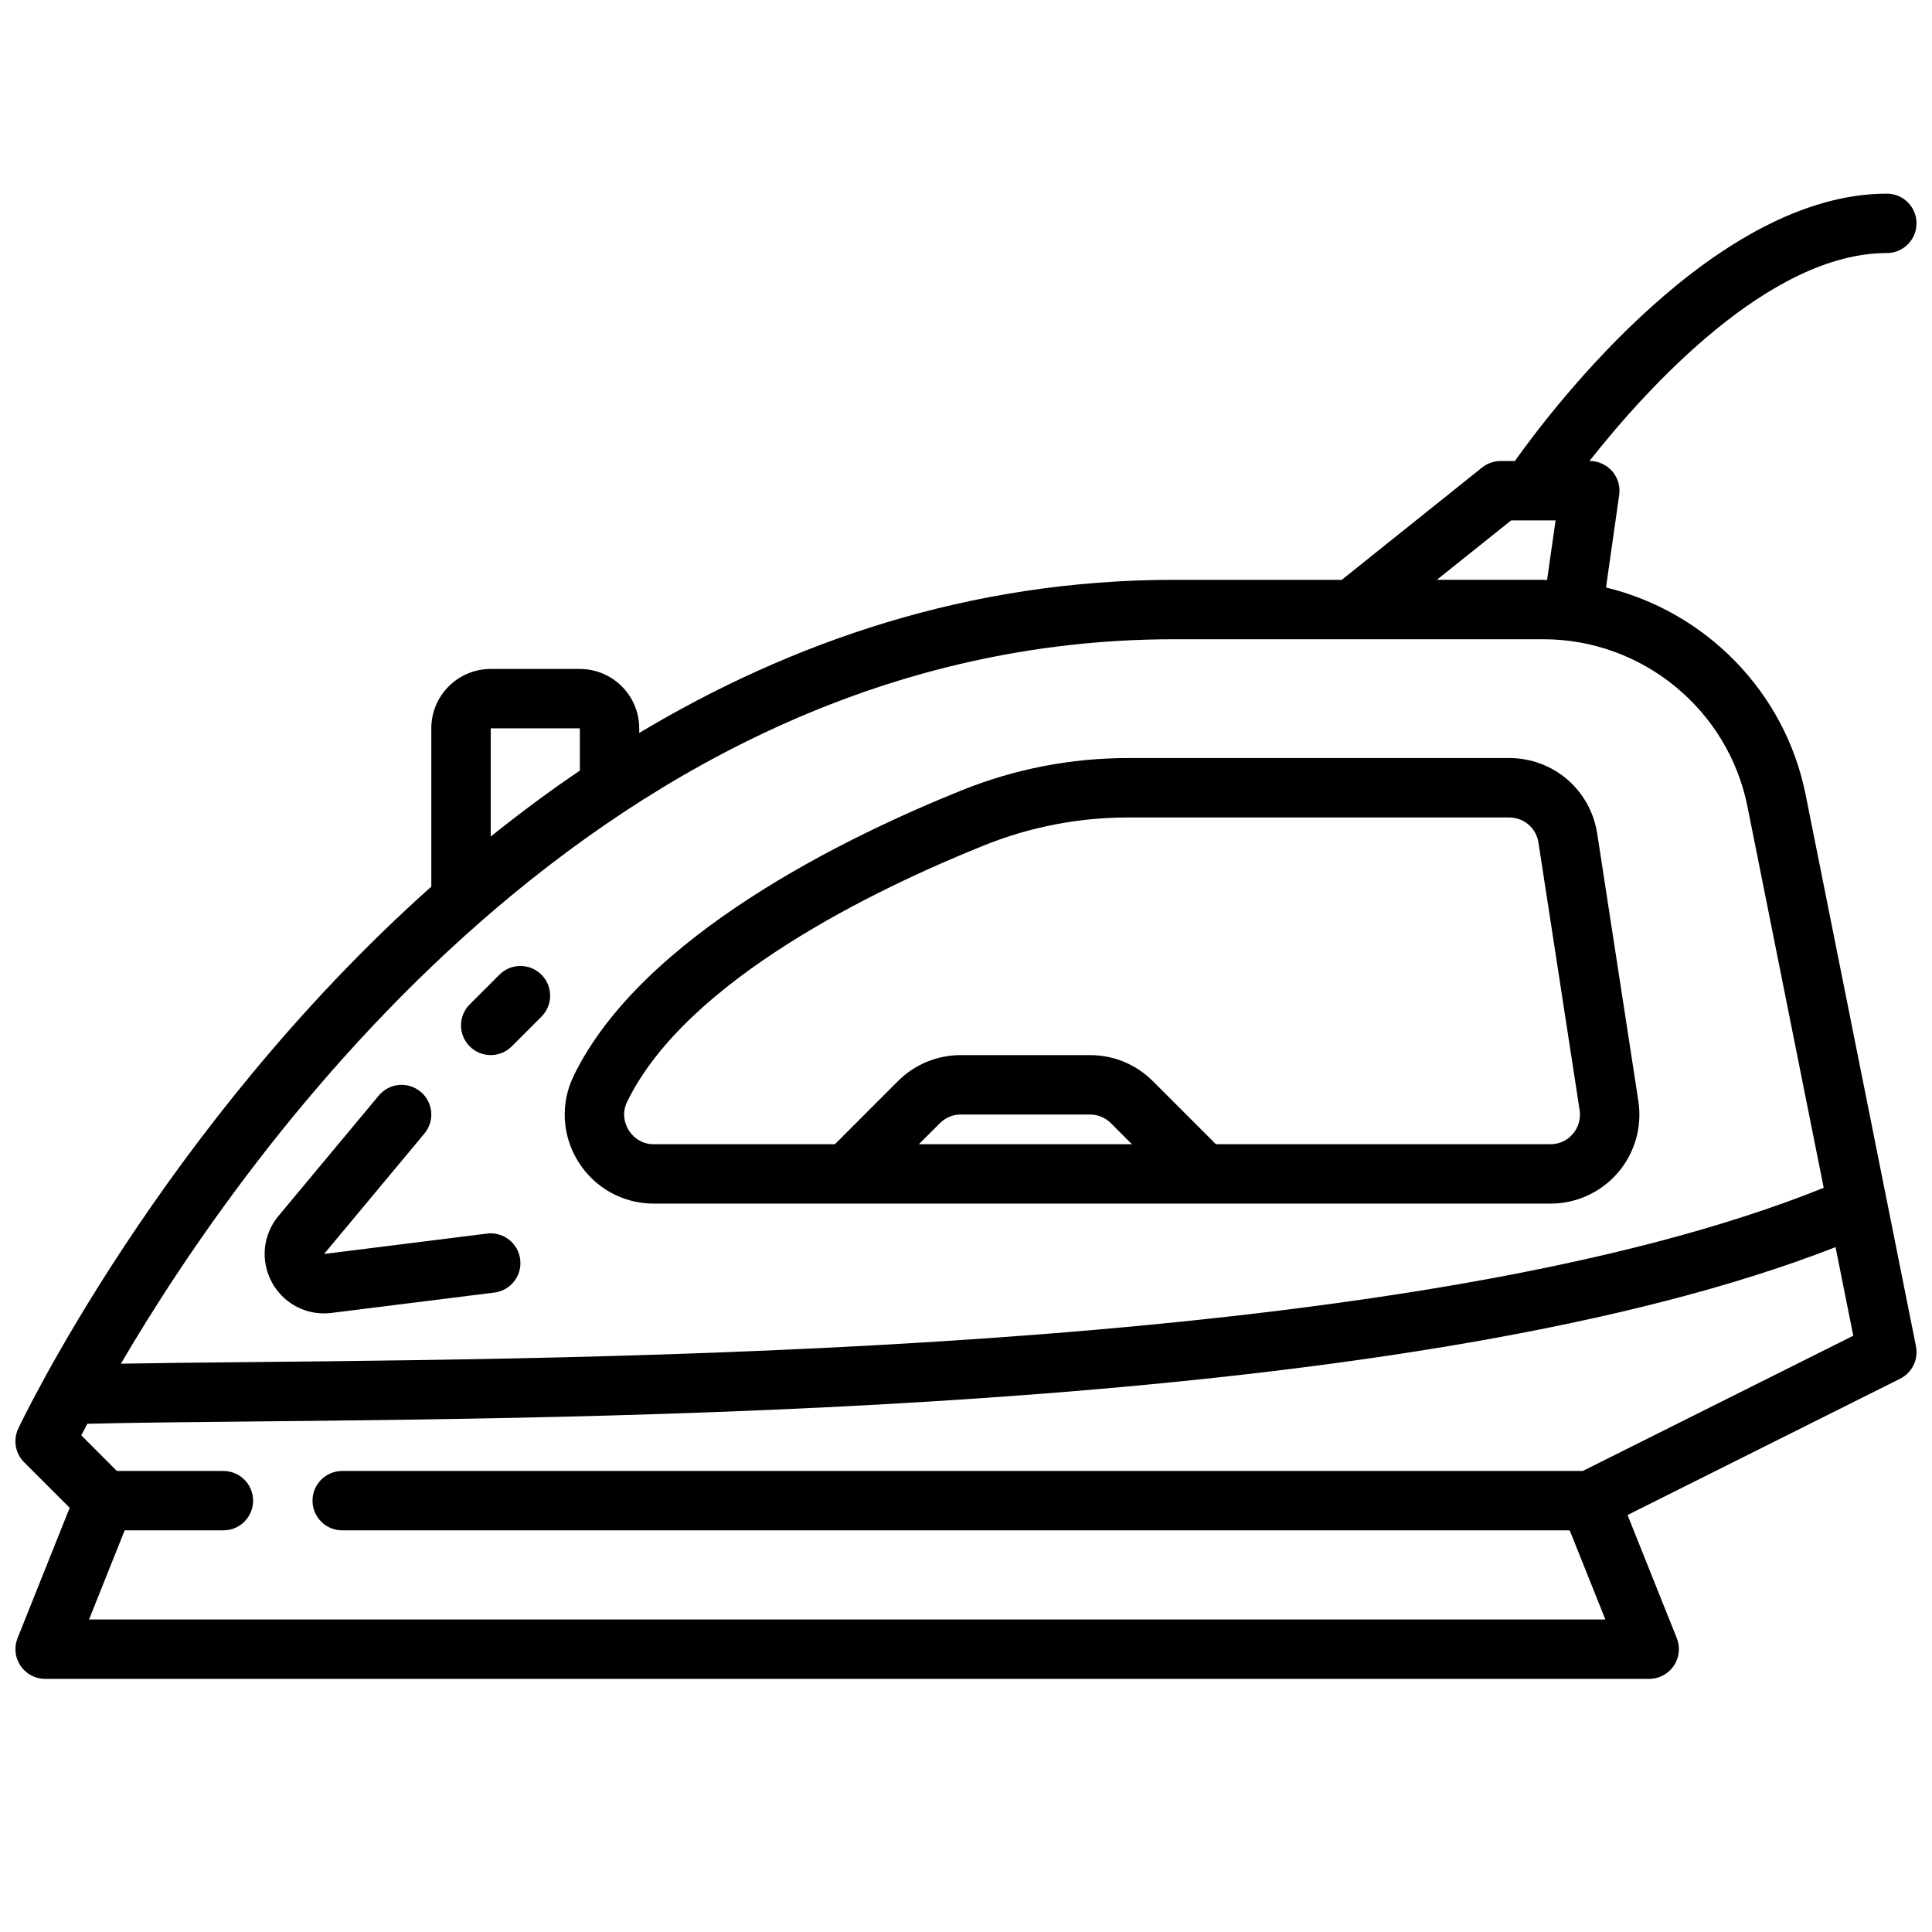
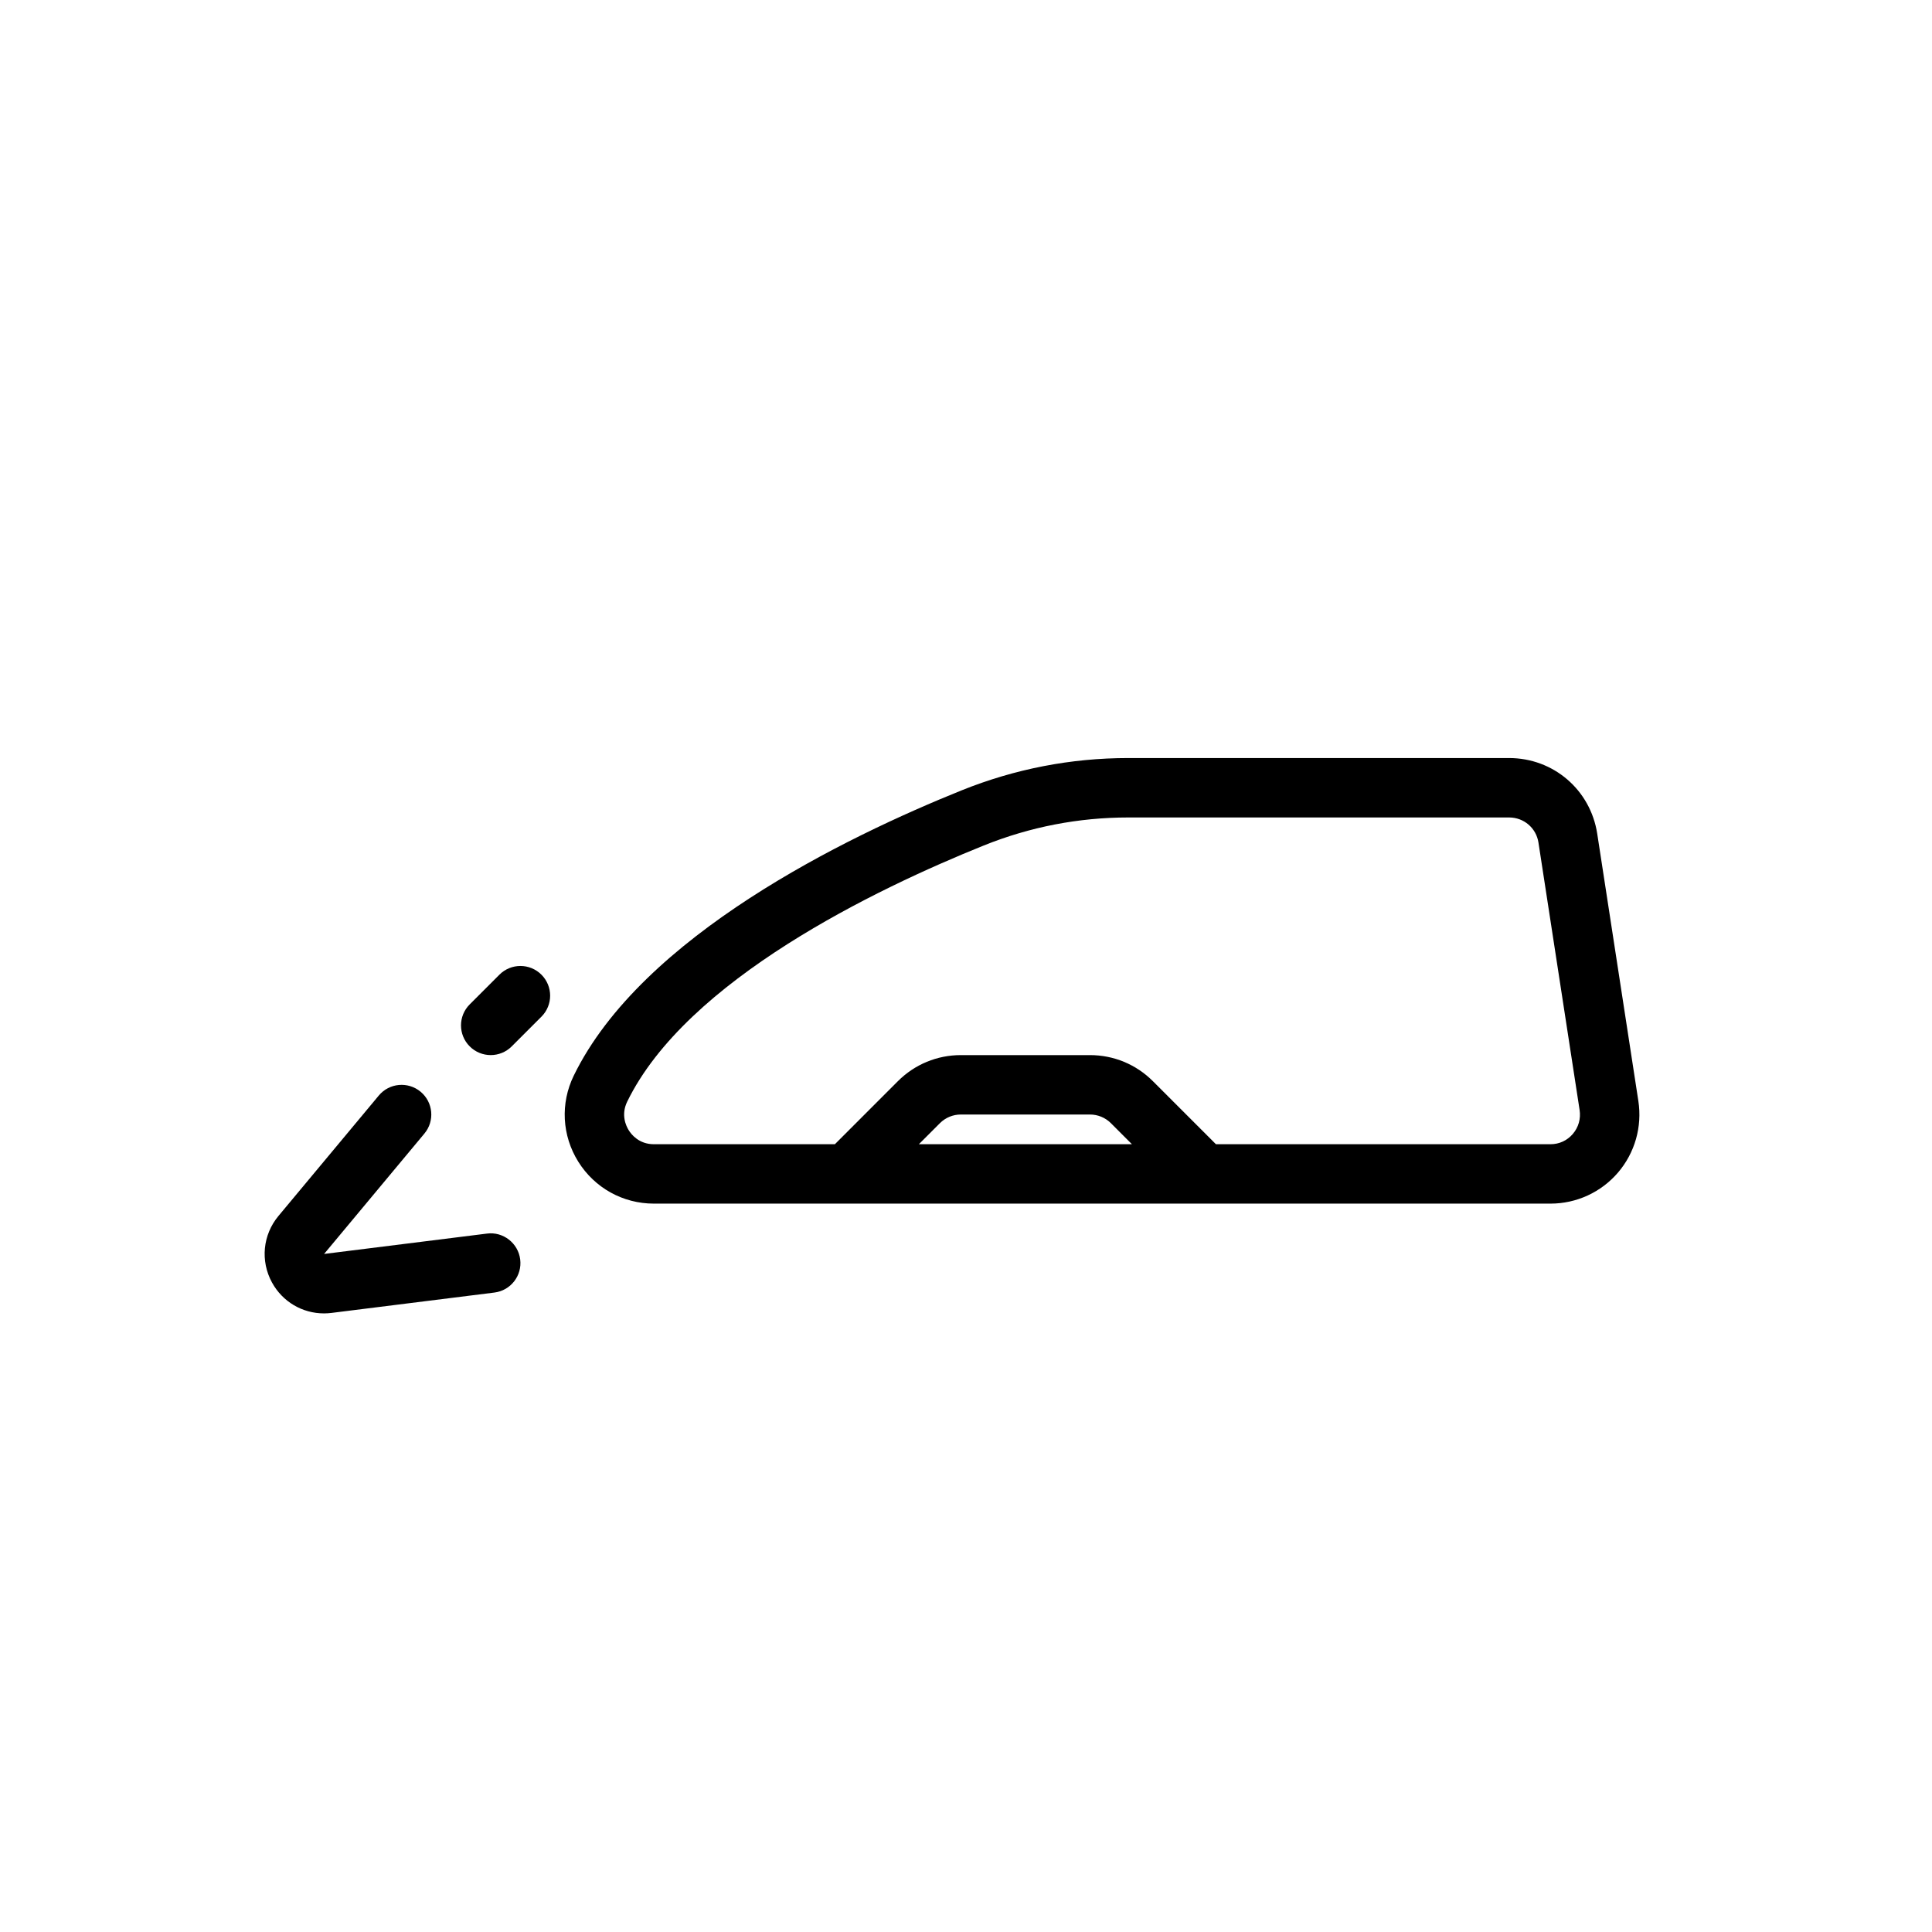
<svg xmlns="http://www.w3.org/2000/svg" width="800px" height="800px" version="1.1" viewBox="144 144 512 512">
  <defs>
    <clipPath id="a">
-       <path d="m148.09 195h503.81v394h-503.81z" />
-     </clipPath>
+       </clipPath>
  </defs>
  <path d="m443.01 344.89c-15.199 0-30.062 2.883-44.18 8.566-30.637 12.336-84.727 38.566-102.78 75.602-3.582 7.344-3.125 15.879 1.203 22.812 4.348 6.949 11.836 11.102 20.031 11.102h237.61c6.879 0 13.391-2.992 17.871-8.203 4.496-5.242 6.465-12.164 5.414-19.004l-10.902-70.848c-1.797-11.605-11.605-20.027-23.352-20.027zm-55.5 102.34 5.566-5.566c1.488-1.488 3.473-2.305 5.574-2.305h34.188c2.102 0 4.086 0.82 5.574 2.305l5.559 5.566zm164.2-79.918 10.902 70.848c0.355 2.32-0.285 4.582-1.801 6.352-1.504 1.75-3.598 2.719-5.914 2.719h-88.66l-16.695-16.695c-4.457-4.465-10.395-6.922-16.707-6.922h-34.188c-6.305 0-12.242 2.457-16.703 6.918l-16.691 16.699h-47.965c-3.938 0-5.977-2.59-6.668-3.707-0.691-1.109-2.117-4.062-0.41-7.566 15.742-32.301 65.969-56.402 94.504-67.895 12.242-4.93 25.129-7.426 38.301-7.426h100.92c3.914 0 7.188 2.805 7.777 6.676z" />
  <g clip-path="url(#a)">
-     <path d="m644.03 195.32c-45.152 0-88.078 56.113-98.574 70.848l-3.762 0.004c-1.785 0-3.519 0.605-4.922 1.723l-37.195 29.766h-44.477c-54.262 0-101.53 16.539-141.7 40.574v-1.215c0-8.684-7.062-15.742-15.742-15.742h-23.617c-8.684 0-15.742 7.062-15.742 15.742v41.941c-71.605 63.891-108.86 142.34-109.48 143.67-1.395 2.992-0.762 6.543 1.574 8.879l12.074 12.074-13.816 34.543c-0.969 2.426-0.668 5.172 0.797 7.336 1.465 2.168 3.898 3.457 6.512 3.457h425.09c2.613 0 5.055-1.301 6.519-3.457 1.465-2.156 1.762-4.914 0.797-7.336l-13.051-32.637 72.242-36.117c3.172-1.59 4.894-5.102 4.195-8.59l-29.238-146.17c-5.481-27.426-26.609-48.555-52.906-54.922l3.496-24.535c0.324-2.258-0.348-4.551-1.844-6.266-1.5-1.715-3.672-2.723-5.953-2.723h-0.086c15.316-19.406 47.719-55.105 78.805-55.105 4.344 0 7.871-3.527 7.871-7.871 0-4.348-3.527-7.875-7.871-7.875zm-369.98 141.7h23.617v11.195c-8.211 5.559-16.066 11.414-23.617 17.477zm289.41 196.8h-328.77c-4.344 0-7.871 3.527-7.871 7.871s3.527 7.871 7.871 7.871h325.3l9.445 23.617h-401.84l9.445-23.617h26.16c4.344 0 7.871-3.527 7.871-7.871s-3.527-7.871-7.871-7.871h-28.23l-9.43-9.438c0.457-0.898 1.008-1.945 1.598-3.062 11.258-0.293 26.168-0.441 43.09-0.605 109.18-1.086 309.85-3.086 420.21-46.215l4.699 23.48zm43.625-176.12 20.215 101.08c-106.86 43.082-308.13 45.105-417.23 46.191-12.707 0.125-24.246 0.242-34.031 0.418 32.895-56.168 128.07-191.98 279.07-191.98h97.938c26.184 0 48.91 18.633 54.039 44.297zm-54.039-60.039h-28.27l19.68-15.742h11.785l-2.25 15.785c-0.316-0.004-0.625-0.043-0.945-0.043z" />
-   </g>
+     </g>
  <path d="m273.07 470.91-43.18 5.398 26.582-31.906c2.785-3.336 2.332-8.305-1.008-11.082-3.344-2.777-8.305-2.332-11.082 1.008l-26.582 31.906c-4.164 5-4.84 11.926-1.723 17.633 2.793 5.117 8.062 8.195 13.777 8.195 0.652 0 1.324-0.039 1.992-0.125l43.18-5.398c4.312-0.535 7.375-4.473 6.832-8.785-0.539-4.324-4.531-7.402-8.789-6.844z" />
  <path d="m276.35 402.3-7.871 7.871c-3.078 3.078-3.078 8.055 0 11.133 1.535 1.535 3.551 2.305 5.566 2.305s4.031-0.77 5.566-2.305l7.871-7.871c3.078-3.078 3.078-8.055 0-11.133-3.078-3.078-8.055-3.078-11.133 0z" />
</svg>